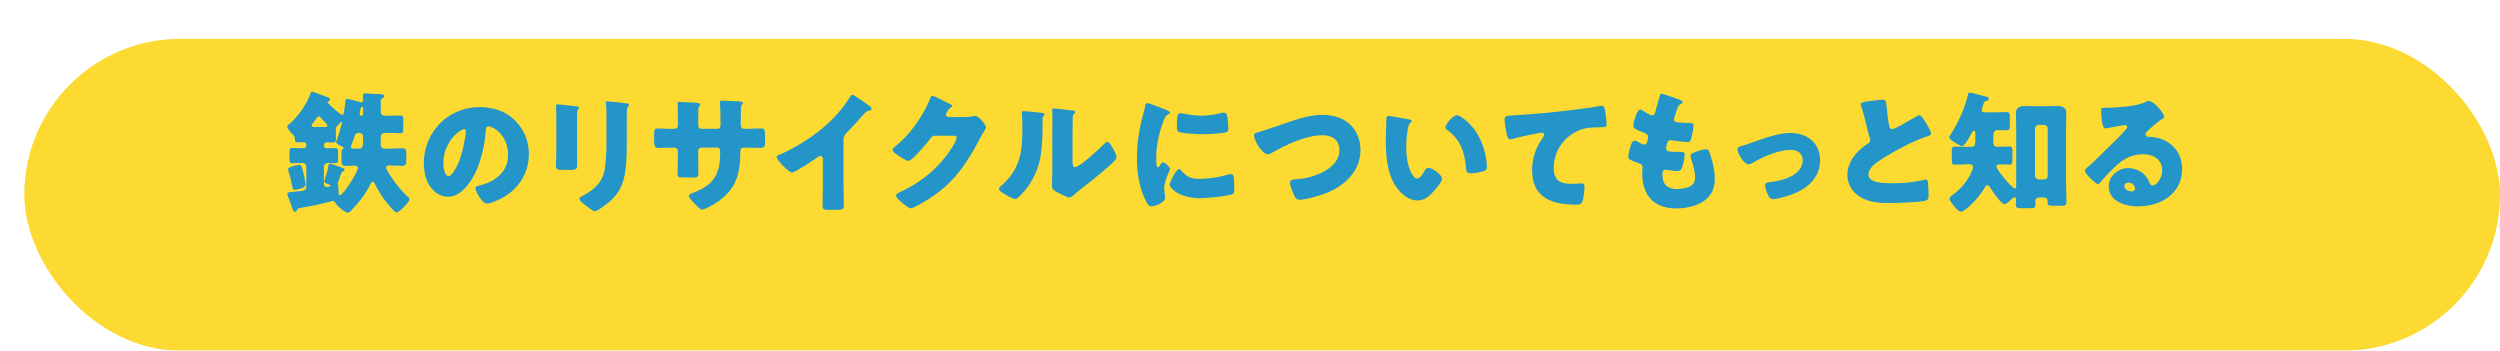
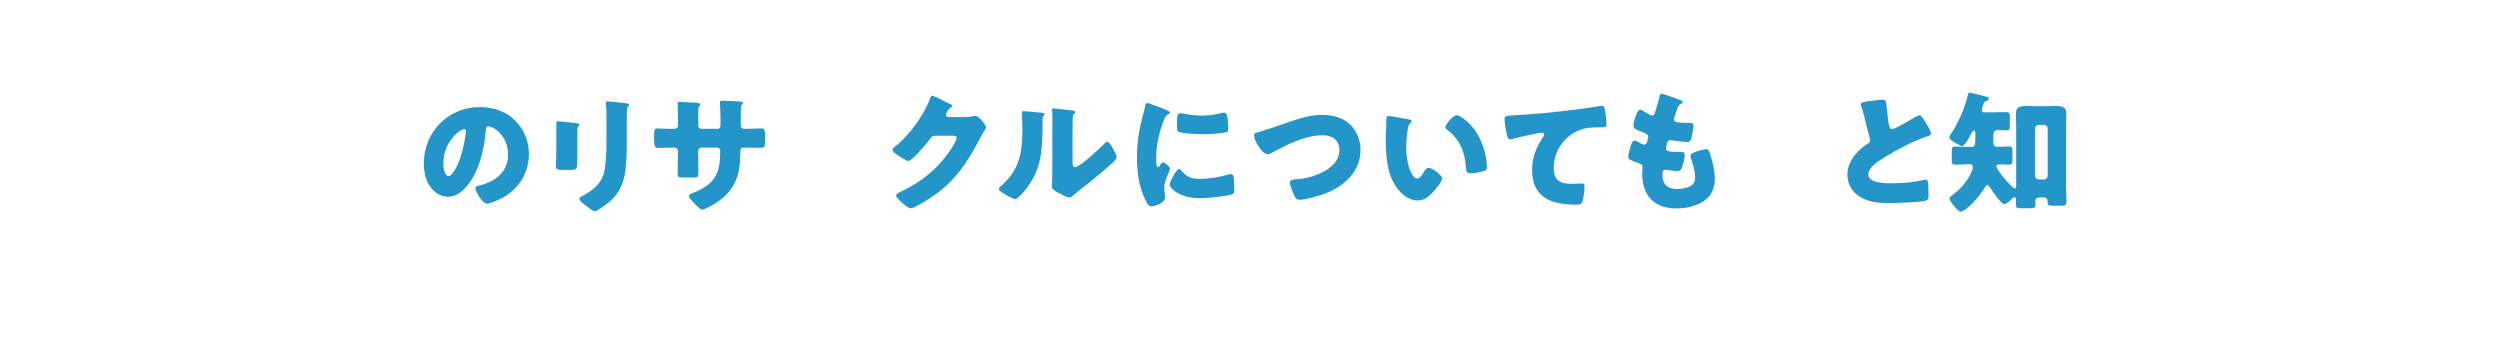
<svg xmlns="http://www.w3.org/2000/svg" id="_レイヤー_2" data-name="レイヤー 2" viewBox="0 0 514.7 72.18">
  <defs>
    <style>
      .cls-1 {
        fill: #2395c9;
      }

      .cls-1, .cls-2 {
        stroke-width: 0px;
      }

      .cls-2 {
        fill: #fcda32;
        filter: url(#drop-shadow-1);
      }
    </style>
    <filter id="drop-shadow-1" filterUnits="userSpaceOnUse">
      <feOffset dx="5" dy="8" />
      <feGaussianBlur result="blur" stdDeviation="0" />
      <feFlood flood-color="#00739b" flood-opacity=".4" />
      <feComposite in2="blur" operator="in" />
      <feComposite in="SourceGraphic" />
    </filter>
  </defs>
  <g id="_トップ" data-name="トップ">
-     <rect class="cls-2" x="0" y="0" width="509.7" height="64.18" rx="32.09" ry="32.09" />
    <g>
-       <path class="cls-1" d="M80.06,30.61c.92,0,1.84-.08,2.75-.08.76,0,.84.35.84,1.16v1.21c0,.89-.05,1.24-.84,1.24-.86,0-1.73-.08-2.59-.08-.3,0-.73.03-.73.43,0,.38,1,1.86,1.27,2.24.92,1.38,1.97,2.64,3.19,3.78.11.11.35.3.35.49,0,.59-2.08,2.73-2.65,2.73s-2.62-2.75-3-3.32c-.51-.78-1-1.62-1.43-2.46-.19-.35-.27-.54-.46-.54-.24,0-.38.27-.46.46-1.05,2.13-2.54,4-4.21,5.67-.13.13-.27.24-.46.24-.67,0-2.16-1.35-2.51-1.92-.11-.22-.3-.49-.57-.49-.11,0-1.08.27-1.3.32-1.62.41-3.43.81-5.07,1.05-.84.14-.89.16-1.03.51-.08.19-.22.38-.46.38-.27,0-.49-.65-.84-1.7-.14-.35-.3-.78-.46-1.24-.08-.16-.22-.62-.22-.78,0-.35.16-.35,2.89-.59.46-.05,1-.19,1-.78v-4.24c0-.41-.35-.76-.76-.76-.7,0-1.4.05-2.11.05-.54,0-.59-.24-.59-.92v-1.29c0-.7.05-.92.59-.92.76,0,1.51.05,2.27.05.38,0,.62-.22.62-.59s-.13-.65-.54-.65-.81.03-1.24.03c-.62,0-.57-.35-.59-.84-.03-.41-.32-.67-.59-.92-.27-.3-.97-1.08-.97-1.48,0-.22.27-.41.65-.73,1.62-1.4,3.43-4.05,4.13-6.05.05-.22.14-.41.38-.41.14,0,1.32.46,2.24.81.46.16.84.3.97.35.22.08.43.19.43.46,0,.16-.08.27-.24.35-.08,0-.24.05-.24.22,0,.08.08.16.13.22.08.05.32.32.41.41.35.35,2.05,1.94,2.43,1.94.32,0,.32-.27.43-.95.05-.35.22-1.43.24-1.73,0-.22,0-.59.3-.59.35,0,2.08.46,2.51.59.16.03.35.11.51.11.24,0,.32-.19.32-.38,0-.32-.05-.73-.05-.97,0-.41.24-.49.59-.49s3.08.16,3.32.19c.24.05.46.11.46.41,0,.19-.13.27-.3.35-.35.19-.38.4-.38.78v2.11c0,.43.35.76.76.76h1.27c.84,0,1.65-.05,2.11-.05.43,0,.49.27.49.94v1.81c0,.67-.05.92-.49.92-.57,0-1.24-.08-2.11-.08h-1.27c-.38,0-.76.3-.76.86v.27c0,.43-.03.95-.03,1.27,0,.41.24.84.76.84h.92ZM62.51,35.79c.08.38.4,1.92.4,2.24,0,.73-2.05,1.05-2.21,1.05-.4,0-.46-.3-.51-.62-.19-1.08-.49-2.24-.81-3.27-.03-.11-.08-.24-.08-.35,0-.57,2.21-.89,2.32-.89.4,0,.49.11.89,1.83ZM66.72,26.16c.38,0,.67-.03.67-.32,0-.22-.24-.43-.38-.57-.22-.22-.78-.78-.94-1-.13-.14-.24-.3-.46-.3s-.35.24-.46.4c-.16.24-.59.78-.78,1.03-.11.11-.22.27-.22.43,0,.32.51.32.76.32h1.81ZM66.7,30.02c0,.22.16.51.57.51.59,0,1.16-.05,1.75-.05.54,0,.59.22.59.97v1.24c0,.67-.05.92-.57.92s-1.05-.05-1.57-.05c-.4,0-.78.32-.78.76v3.62c0,.32.27.57.59.57.03,0,.81-.08.81-.3,0-.13-.38-.24-.49-.27-.54-.22-.84-.32-.84-.65,0-.13.05-.24.11-.35.3-.84.59-1.89.73-2.75.05-.24.05-.46.35-.46.22,0,1.4.4,1.67.51,1.08.38,1.32.43,1.32.7,0,.22-.19.3-.35.38-.3.11-.32.24-.54.92-.05.22-.3.92-.4,1.11-.05.19-.11.32-.11.51,0,.16.03.22.08.35.05.22.08,1.03.08,1.3v.35c0,.24.16.35.27.35.67,0,3.73-4.83,3.73-5.67,0-.35-.38-.43-.65-.43-.62,0-1.24.05-1.86.05-.81,0-.89-.3-.89-1.4v-.84c0-1,.05-1.11.35-1.3.08-.03.11-.08.11-.16,0-.16-.22-.24-.32-.3-.32-.13-1.24-.51-1.24-.89,0-.11.11-.4.16-.51.57-1.51.59-1.97,1-3.35,0-.08.03-.14.03-.19,0-.08-.08-.13-.16-.13-.05,0-.14.08-.16.13-.11.13-.22.27-.35.41-.38.4-.59.57-.59.94,0,.13.03.41.03.76v1.24c0,.54-.08.76-.59.76-.43,0-.89-.03-1.32-.03-.24,0-.49.13-.54.51v.22ZM73.77,27.37c-.46,0-.65.3-.76.67-.22.65-.41,1.24-.7,1.86-.03.11-.08.27-.08.38,0,.24.24.3.43.3.38,0,.76.03,1.13.03.89,0,.97-.3.97-2.46,0-.49-.3-.73-.76-.78h-.24ZM74.41,23.83c.19,0,.35-.16.35-.35v-1.27c0-.13-.11-.22-.16-.22-.35,0-.4.57-.49,1.03,0,.16-.03.3-.05.41v.13c0,.16.11.24.27.27h.08Z" />
      <path class="cls-1" d="M106.03,24.81c1.92,1.92,2.86,4.27,2.86,6.94,0,3.81-2.08,7.15-5.43,8.96-.67.38-2.46,1.21-3.21,1.21-.94,0-2.38-2.48-2.38-3.24,0-.24.24-.35,1.03-.54,3.13-.81,5.7-2.78,5.7-6.24,0-4.24-3.24-5.91-4.05-5.91-.46,0-.51.49-.54.97-.3,3.75-1.38,8.34-3.86,11.31-1,1.21-2.29,2.24-3.91,2.24-1.81,0-3.29-1.24-4.1-2.78-.62-1.19-.89-2.73-.89-4.05,0-6.48,4.99-11.63,11.5-11.63,2.75,0,5.34.81,7.29,2.75ZM91.27,33.63c0,.65.16,2.62,1.11,2.62.65,0,1.57-1.78,1.84-2.35.94-1.94,1.7-5.94,1.7-6.91,0-.22-.11-.4-.35-.4-.78,0-4.29,2.48-4.29,7.04Z" />
-       <path class="cls-1" d="M118.8,30.85c0,.97.03,1.92.03,2.86,0,1.05-.05,1.27-1.46,1.27h-1.67c-1.03,0-1.24-.19-1.24-.81,0-.89.08-2.08.08-3.24v-5.7c0-.89,0-1.81-.03-2.7,0-.24-.03-.57-.03-.78s.05-.27.24-.27c.35,0,2.62.27,3.16.32.16.03.3.03.43.05.59.05.92.11.92.3,0,.38-.43.11-.43,1.51v7.18ZM129.04,28.75c0,2.11,0,4.21-.27,6.32-.35,2.59-1.21,4.64-3.21,6.4-.49.4-2.54,2.02-3.08,2.02-.41,0-1.38-.78-1.75-1.08-.38-.27-1.46-1.05-1.46-1.54,0-.24.54-.49.76-.59,2.32-1.27,4.05-2.73,4.48-5.48.27-1.81.35-3.72.35-5.53v-5.53c0-.67,0-1.35-.08-2.02-.03-.16-.05-.41-.05-.57,0-.19.08-.27.27-.27.76,0,3.16.27,3.99.4.19.03.51.05.51.3,0,.13-.11.24-.24.38-.19.22-.22,1.03-.22,1.51v5.29Z" />
+       <path class="cls-1" d="M118.8,30.85c0,.97.03,1.92.03,2.86,0,1.05-.05,1.27-1.46,1.27h-1.67c-1.03,0-1.24-.19-1.24-.81,0-.89.08-2.08.08-3.24v-5.7s.05-.27.24-.27c.35,0,2.62.27,3.16.32.16.03.3.03.43.05.59.05.92.11.92.3,0,.38-.43.11-.43,1.51v7.18ZM129.04,28.75c0,2.11,0,4.21-.27,6.32-.35,2.59-1.21,4.64-3.21,6.4-.49.4-2.54,2.02-3.08,2.02-.41,0-1.38-.78-1.75-1.08-.38-.27-1.46-1.05-1.46-1.54,0-.24.54-.49.76-.59,2.32-1.27,4.05-2.73,4.48-5.48.27-1.81.35-3.72.35-5.53v-5.53c0-.67,0-1.35-.08-2.02-.03-.16-.05-.41-.05-.57,0-.19.08-.27.27-.27.76,0,3.16.27,3.99.4.19.03.51.05.51.3,0,.13-.11.24-.24.38-.19.22-.22,1.03-.22,1.51v5.29Z" />
      <path class="cls-1" d="M138.68,26.51c.27,0,.89-.03.89-.62v-1.16c0-1.16-.05-2.32-.05-3.48,0-.19.03-.27.24-.27.54,0,2.21.11,2.92.14.86.03,1.51.08,1.51.38,0,.08-.11.24-.16.3-.22.27-.27.51-.27.84v3.21c0,.38.22.67.62.67h3.35c.46,0,.62-.38.62-.78,0-.76-.05-3.75-.11-4.35,0-.11-.03-.22-.03-.32,0-.22.19-.35.4-.35.38,0,1.97.08,2.46.11.92.03,1.89.05,1.89.35,0,.46-.43.05-.43,1.32v1.51c0,.49-.03.97-.03,1.48,0,.78.16,1.03.86,1.03h.32c.67-.03,2.86-.08,3.1-.08.59,0,.73.24.73,1.51v1.19c0,.89-.05,1.3-.89,1.3-.97,0-1.97-.05-2.94-.05h-.32c-.78,0-.94.14-.94.95-.03,4.59-.89,7.64-4.86,10.34-.51.35-2.43,1.48-3,1.48-.35,0-1.16-.78-1.65-1.35-.43-.43-1.08-1.08-1.08-1.46,0-.35.49-.51,1.27-.81,4.16-1.73,5.18-4,5.18-8.34,0-.43-.13-.81-.62-.81h-3.29c-.35,0-.62.3-.62.62v1.43c0,1.11.03,2.62.03,2.97,0,.94-.03,1.13-1,1.13h-1.89c-1.21,0-1.38-.08-1.38-.67,0-1.13.05-2.24.05-3.35v-1.46c0-.38-.32-.67-.7-.67h-.54c-1.05,0-2.11.08-2.81.08-.81,0-.84-.7-.84-1.7v-1c0-1.11.11-1.32.73-1.32.57,0,1.89.08,2.92.08h.35Z" />
-       <path class="cls-1" d="M173.67,38.65c0,.73.03,1.46.03,2.19,0,.49.03,1,.03,1.51,0,.84-.46.86-1.81.86h-1.11c-1.27,0-1.46-.16-1.46-.78,0-1.21.05-2.43.05-3.64v-6.02c0-.4-.14-.67-.49-.67-.24,0-.59.27-.78.41-.73.51-4.45,3-5.07,3s-3.16-2.48-3.16-3.18c0-.3.32-.41.57-.49,1.43-.54,3.94-1.97,5.26-2.81,2.46-1.57,4.97-3.62,6.88-5.83.78-.89,1.86-2.35,2.48-3.37.05-.13.16-.32.35-.32.4,0,2.67,1.65,3.48,2.24.32.24.54.51.54.67,0,.19-.19.24-.35.3-.38.08-.67.16-.97.46-.65.65-1.84,2.13-3.86,4.18-.43.46-.62.78-.62,1.38v9.93Z" />
      <path class="cls-1" d="M198.99,24.08c.49,0,.81-.03,1.51-.19.11-.03.19-.03.3-.03.81,0,2.21,1.97,2.21,2.35,0,.19-.35.73-.49.94-.27.43-.51.89-.76,1.35-3.35,6.32-6.13,10.1-12.5,13.63-.4.22-1.4.76-1.75.76-.49,0-1.65-1.03-2.08-1.4-.32-.3-.94-.86-.94-1.24,0-.3.38-.49.73-.67.08-.03.16-.08.24-.11,4.35-2.05,7.8-4.89,10.42-8.91.3-.46,1.08-1.73,1.08-2.24,0-.35-.38-.38-.7-.38h-3.86c-.46,0-.67.32-.92.65-.54.76-1.7,2.11-2.38,2.81-.35.38-1.62,1.73-2.05,1.73-.54,0-2.48-1.32-2.94-1.7-.16-.16-.35-.38-.35-.62,0-.19.14-.32.27-.43,1.7-1.35,3.02-2.75,4.29-4.48,1.11-1.51,2.46-3.7,3.1-5.45.14-.35.27-.76.49-.76.24,0,3.05,1.4,3.51,1.65.32.13.65.27.65.49,0,.14-.14.19-.24.24-.65.35-1.08,1.35-1.08,1.54,0,.3.24.43.51.49h3.73Z" />
      <path class="cls-1" d="M214.14,23.19c.51.05.94.11.94.32,0,.11-.11.22-.16.27-.24.27-.3.46-.3,1.03,0,.32.03.65.03.97,0,2.24-.08,4.72-.51,6.91-.51,2.75-2.05,5.53-4.02,7.5-.3.3-.76.78-1.11.78-.57,0-2.08-.94-2.62-1.3-.27-.16-.73-.43-.73-.78,0-.24.22-.43.4-.59,3.97-3.4,4.43-7.02,4.43-11.93,0-1.24-.11-3.1-.11-3.21,0-.24.14-.27.35-.27.57,0,2.7.22,3.4.3ZM220.81,32.93c0,1.11.05,1.48.54,1.48.97,0,5.21-3.99,6.07-4.86.13-.13.32-.35.57-.35.38,0,.84.84,1.19,1.46.22.38.7,1.24.7,1.67,0,.49-.78,1.16-1.27,1.59-.08.08-.19.16-.24.22-1.27,1.11-2.54,2.19-3.86,3.24-1.11.89-2.27,1.73-3.35,2.67-.27.24-.67.62-1,.62-.4,0-2.02-.81-2.43-1.05-.46-.24-1.16-.65-1.16-1.27,0-.54.08-1.75.08-3.27v-8.48c0-.54.03-1.43.03-2.27,0-.62-.03-1.21-.05-1.57-.03-.08-.03-.13-.03-.22,0-.19.13-.22.3-.22.05,0,1.16.11,1.38.13.43.05,2.32.27,2.7.32.22.05.38.08.38.3,0,.16-.13.27-.24.38-.27.27-.27.67-.27,1.03-.03.81-.03,1.62-.03,2.43v5.99Z" />
      <path class="cls-1" d="M235.39,23.43c.14-.51.27-1.03.35-1.46.08-.51.11-.76.46-.76.24,0,2.83.95,3.99,1.46.54.24.7.4.7.54,0,.11-.08.16-.19.22-.62.3-.76.51-1,1.11-.89,2.08-1.65,5.21-1.65,7.67,0,1.48,0,2.21.35,2.21.19,0,.32-.22.46-.43.16-.27.32-.57.62-.57.32,0,1.4.92,1.4,1.32,0,.38-1.19,2.46-1.19,3.91,0,.19.05.86.11,1.27.03.16.08.62.08.78,0,1-2,1.78-2.83,1.78-.51,0-.76-.35-1.24-1.32-1.32-2.67-1.73-5.7-1.73-8.67,0-3.32.46-5.88,1.3-9.07ZM243.11,35.01c1.13,1.35,2.02,1.81,3.78,1.81,2,0,4-.32,5.91-.86.19-.05.46-.11.65-.11.35,0,.51.35.54.59.11.73.13,2.27.13,2.81,0,.35-.03.54-.38.7-.94.46-5.45.86-6.67.86-4.35,0-6.26-2.16-6.26-2.78,0-.51,1.35-3.24,1.97-3.24.14,0,.24.14.32.22ZM243.06,23.32c.16,0,.59.05.84.11,1.03.22,2.51.38,3.56.38,1.35,0,2.7-.22,3.99-.54.24-.05.38-.08.54-.08.51,0,.67.57.73.97.08.67.16,1.54.16,2.21s-.08.84-.78.94c-1.51.22-3.02.32-4.53.32-.81,0-4.53-.14-5.05-.57-.22-.19-.22-1-.22-1.3,0-2,.11-2.46.76-2.46Z" />
      <path class="cls-1" d="M278.13,25.8c1.3,1.35,1.97,3.21,1.97,5.05,0,4.43-3.27,7.42-7.13,8.93-1.21.49-4.16,1.35-5.43,1.35-.62,0-.89-.46-1.13-.97-.27-.57-.84-1.97-.84-2.56,0-.54.59-.65,1.03-.67,1.89-.11,3.51-.49,5.21-1.24,2.02-.92,3.94-2.43,3.94-4.83,0-2.02-1.51-3.02-3.37-3.02-3.62,0-7.5,1.94-10.58,3.64-.27.16-.49.27-.81.27-1.16,0-2.81-2.81-2.81-3.89,0-.41.35-.51.67-.59,2.4-.7,4.75-1.57,7.1-2.35,2.08-.7,4.1-1.27,6.29-1.27s4.35.57,5.88,2.16Z" />
      <path class="cls-1" d="M290.07,24.59c.27.05.57.13.57.38,0,.11-.08.19-.27.32-.35.27-.43.78-.51,1.19-.24,1.24-.35,2.54-.35,3.78,0,1.7.24,3.64.97,5.18.22.46.7,1.32,1.3,1.32s1.24-1.11,1.48-1.54c.19-.32.43-.67.84-.67.81,0,2.81,1.54,2.81,2.19s-1.24,2.08-1.7,2.59c-.94,1.05-1.89,1.94-3.37,1.94-1.81,0-3.35-1.32-4.35-2.73-2-2.81-2.19-6.75-2.19-10.07,0-.51.11-3.78.14-4.16.03-.3.16-.43.46-.43.35,0,3.51.57,4.18.7ZM299.95,23.73c.73,0,2.86,1.67,4.05,3.59,1.05,1.7,1.7,3.59,2,5.53.05.43.13,1.08.13,1.4,0,.57-.13.81-.67.97-.78.24-1.75.46-2.56.46-1,0-1.03-.35-1.11-1.38-.24-3.24-1.38-5.8-3.94-7.64-.16-.14-.27-.24-.27-.46,0-.62,1.57-2.48,2.38-2.48Z" />
      <path class="cls-1" d="M310.19,27.56c-.16-.73-.43-2.19-.43-2.89,0-.84.38-.84,1.81-.92,3.97-.22,7.91-.59,11.88-1.08,1.94-.24,4.1-.51,6.05-.86.08-.03.16-.03.24-.03.49,0,.62.46.7.89.13.7.32,2.29.32,3,0,.51-.32.51-1.43.54-1.43.03-2.51,0-3.89.49-3.32,1.19-5.56,4.32-5.56,7.88,0,2.56,1.32,3.27,3.7,3.27.7,0,1.57-.08,1.97-.08.49,0,.67.08.67.59,0,.78-.19,2.51-.46,3.16-.24.57-.57.62-1.13.62-5.02,0-9.2-1.3-9.2-7.13,0-2.51.78-4.64,2.21-6.69.11-.16.27-.38.27-.59,0-.24-.19-.41-.49-.41-.27,0-1.05.16-1.46.24-1.43.27-3.27.67-4.67,1.08-.11.03-.3.05-.4.05-.46,0-.62-.76-.7-1.13Z" />
      <path class="cls-1" d="M346.01,20.62c.24.11.43.24.43.43,0,.16-.11.22-.24.27-.43.19-.65.3-.97,1.3l-.49,1.48c-.05.13-.11.27-.11.43,0,.54.38.65,1.24.7.65.05,1.3.08,1.94.08.51,0,.84,0,.84.59s-.24,1.81-.4,2.4c-.19.7-.32.94-.73.94-.76,0-2.56-.22-3.35-.35-.05-.03-.13-.03-.22-.03-.62,0-.73.51-.84,1.03l-.05.22c-.03.11-.05.32-.05.43,0,.7.73.73,2.67.73.73,0,1.16.03,1.16.49,0,.76-.24,1.86-.49,2.59-.19.57-.38.86-1.03.86-.59,0-1.62-.16-2.24-.24-.05-.03-.13-.03-.19-.03-.57,0-.62.54-.62.86v.16c0,.59.08,1.19.38,1.75.43.86,1.65,1.21,2.56,1.21s2.13-.19,2.92-.65c.62-.38.86-1.05.86-1.75,0-1.24-.43-2.62-.81-3.81-.08-.24-.13-.41-.13-.62,0-.35.19-.49.97-.81.59-.24,1.86-.57,2.27-.57.49,0,.62.49.89,1.35.49,1.49.86,3.24.86,4.8,0,1.92-.73,3.56-2.4,4.62-1.62,1.03-3.62,1.43-5.51,1.43-4.64,0-7.04-2.7-7.04-7.26,0-.32.08-1.13.08-1.19,0-.59-.43-.73-.81-.86-1.78-.62-2.13-.84-2.13-1.32s.24-1.35.38-1.84c.19-.7.38-1.48.97-1.48.27,0,.54.16.78.32.3.19.81.49,1.16.49.22,0,.49-.11.62-.67.08-.32.19-.73.19-.86,0-.49-.32-.7-.73-.86-2.21-.81-2.32-1.11-2.32-1.51,0-.57.65-3.29,1.43-3.29.27,0,.57.22.97.49.43.27,1.19.7,1.43.7.43,0,.57-.32.67-.73.22-.76.62-2.11.89-3.16.11-.43.14-.59.38-.59.32,0,3.46,1.11,3.94,1.32Z" />
-       <path class="cls-1" d="M374.71,33.01c0,3.46-2.43,5.7-5.45,6.88-1,.4-3.24,1.11-4.26,1.11-.51,0-.73-.32-.94-.73-.24-.49-.67-1.62-.67-2.16,0-.43.43-.57,1.03-.62,2.48-.24,6.72-1.38,6.72-4.51,0-1.46-1.13-2.13-2.46-2.13-2.4,0-5.67,1.38-7.72,2.62-.38.22-.7.35-1,.35-.92,0-2.24-2.21-2.24-3.08,0-.46.32-.54,1.13-.76.51-.13,1.43-.49,1.97-.67,2.29-.81,5.34-1.94,7.77-1.94,3.43,0,6.13,2.02,6.13,5.64Z" />
      <path class="cls-1" d="M385.33,20.76c1.05-.13,1.67-.22,2.19-.22.73,0,.78.05.97,2.08.16,1.73.27,2.54.46,3.27.08.32.22.7.62.7.51,0,2.92-1.43,3.51-1.78.41-.24,1.78-1.08,2.13-1.08.3,0,.86.84,1.24,1.46.3.49,1.11,1.81,1.11,2.32,0,.3-.3.41-.86.59-.11.05-.24.08-.38.13-2.46.84-5.88,2.62-8.5,4.26-1.3.81-3.16,2.02-3.16,3.43,0,1.81,3.43,1.81,4.67,1.81,1.38,0,2.81-.05,4.1-.22.57-.08,2.43-.38,2.86-.51.08,0,.19-.03.27-.03.27,0,.35.46.38.67.08.78.11,1.67.11,2.46s-.03,1.05-.73,1.24c-1.24.32-5.91.46-7.4.46-2.13,0-4-.13-5.88-1.21-1.67-.97-2.7-2.67-2.7-4.62,0-2.67,1.92-4.91,4.05-6.29.4-.24.65-.38.65-.84,0-.19-.08-.41-.16-.65-.22-.73-.4-1.48-.59-2.27-.3-1.32-.67-2.81-1.13-4.13-.03-.08-.08-.24-.08-.32,0-.32.32-.49,2.27-.73Z" />
      <path class="cls-1" d="M404.74,33.85c-.94,0-1.73.05-2.29.05s-.62-.24-.62-1.24v-1.43c0-.73.05-1.05.59-1.05.57,0,1.51.05,2.32.05h1.16c.73,0,.78-.43.78-1.73v-1.11c0-.16-.03-.49-.27-.49-.27,0-.49.46-.62.7-.24.49-1.27,2.48-1.84,2.48-.3,0-1.19-.57-1.46-.73-.54-.32-1.16-.65-1.16-1.05,0-.22.22-.59.49-.97,1.46-2.27,2.75-5.24,3.35-7.88.05-.19.11-.38.38-.38.32,0,2.92.73,3.48.86.19.03.43.13.43.35,0,.27-.3.46-.54.51-.3.08-.41.16-.51.43-.11.32-.4,1.19-.4,1.48s.24.43.51.43h1.89c.89,0,1.81-.05,2.7-.05.62,0,.67.3.67,1.21v1.35c0,.92-.05,1.19-.67,1.19-.57,0-1.13-.05-1.7-.05-.86,0-1.03.4-1.03,1.46v.97c0,.49.13,1,.73,1h.3c.81,0,1.78-.05,2.32-.05s.59.27.59,1.08v1.46c0,.92-.05,1.19-.59,1.19-.65,0-1.32-.05-2.05-.05-.27,0-.67.05-.67.41,0,.73,3.29,4.56,3.81,4.56.24,0,.27-.3.27-.49v-12.23c0-.94-.05-1.86-.05-2.81,0-1.32,1.05-1.46,2.11-1.46.86,0,1.73.05,2.56.05h1.03c.84,0,1.7-.05,2.56-.05,1.03,0,2.11.13,2.11,1.43,0,.57-.05,1.67-.05,2.83v11.71c0,1.3.08,2.62.08,3.81,0,.65-.32.75-.89.75h-2.08c-.73,0-.92-.16-.92-.75v-.19c0-.51-.32-.76-.73-.76h-1.03c-.41,0-.76.3-.76.7,0,.27.03.54.03.78,0,.59-.24.73-.89.73h-2.27c-.67,0-.89-.19-.89-.78,0-.32.05-.65.05-.94,0-.19-.08-.54-.32-.54s-.43.24-.59.4c-.3.3-1.11,1.03-1.51,1.03-.65,0-2.54-2.83-2.92-3.43-.14-.19-.3-.49-.57-.49-.24,0-.43.35-.54.51-1.35,2.35-4.08,4.97-4.94,4.97-.54,0-2.32-2.19-2.32-2.7,0-.32.4-.57.65-.76,1.51-1.16,2.51-2.19,3.46-3.86.24-.43.73-1.4.73-1.89,0-.38-.27-.54-.62-.57h-.81ZM420.83,36.95c.43,0,.75-.35.75-.76v-9.72c0-.4-.32-.76-.75-.76h-1.11c-.4,0-.76.35-.76.76v9.72c0,.4.32.7.76.76h1.11Z" />
-       <path class="cls-1" d="M445.59,24.02c0,.16-.16.3-.3.38-1.13.7-2.35,1.81-3.32,2.73-.13.14-.24.3-.24.49,0,.32.3.57.62.57.08,0,.19-.03.3-.03.4,0,1.35.16,1.89.32,2.92.89,4.72,3.24,4.72,6.29,0,5.16-4.45,7.72-9.15,7.72-2.54,0-5.97-1.03-5.97-4.13,0-2.16,1.97-3.75,4.05-3.75,1.4,0,2.75.65,3.64,1.73.4.51.49.78.73,1.35.11.27.35.51.65.51.65,0,1.94-1.35,1.94-3.13,0-2.29-1.86-3.32-3.94-3.32-1.97,0-3.73.76-5.21,2.08-.97.86-2.51,2.4-3.32,3.4-.38.49-.59.67-.7.67-.62,0-2.73-2.21-2.73-2.73,0-.32.27-.57.84-1,.67-.54,5.16-4.99,6.1-5.91.51-.51.92-1,1.38-1.51.19-.19.38-.35.38-.62,0-.32-.43-.38-.54-.38-.08,0-3.02.54-3.73.65-.11.03-.22.03-.32.03-.62,0-.78-3.05-.78-3.56v-.27c0-.41.08-.41.86-.41h.62c1.75-.03,5.61-.32,7.15-.97.67-.3.97-.43,1.16-.43,1.16,0,3.21,2.65,3.21,3.24ZM438.22,37.6c-.43,0-.86.24-.86.73,0,.73.92,1.08,1.54,1.08.35,0,.67-.24.67-.59,0-.38-.41-1.21-1.35-1.21Z" />
    </g>
  </g>
</svg>